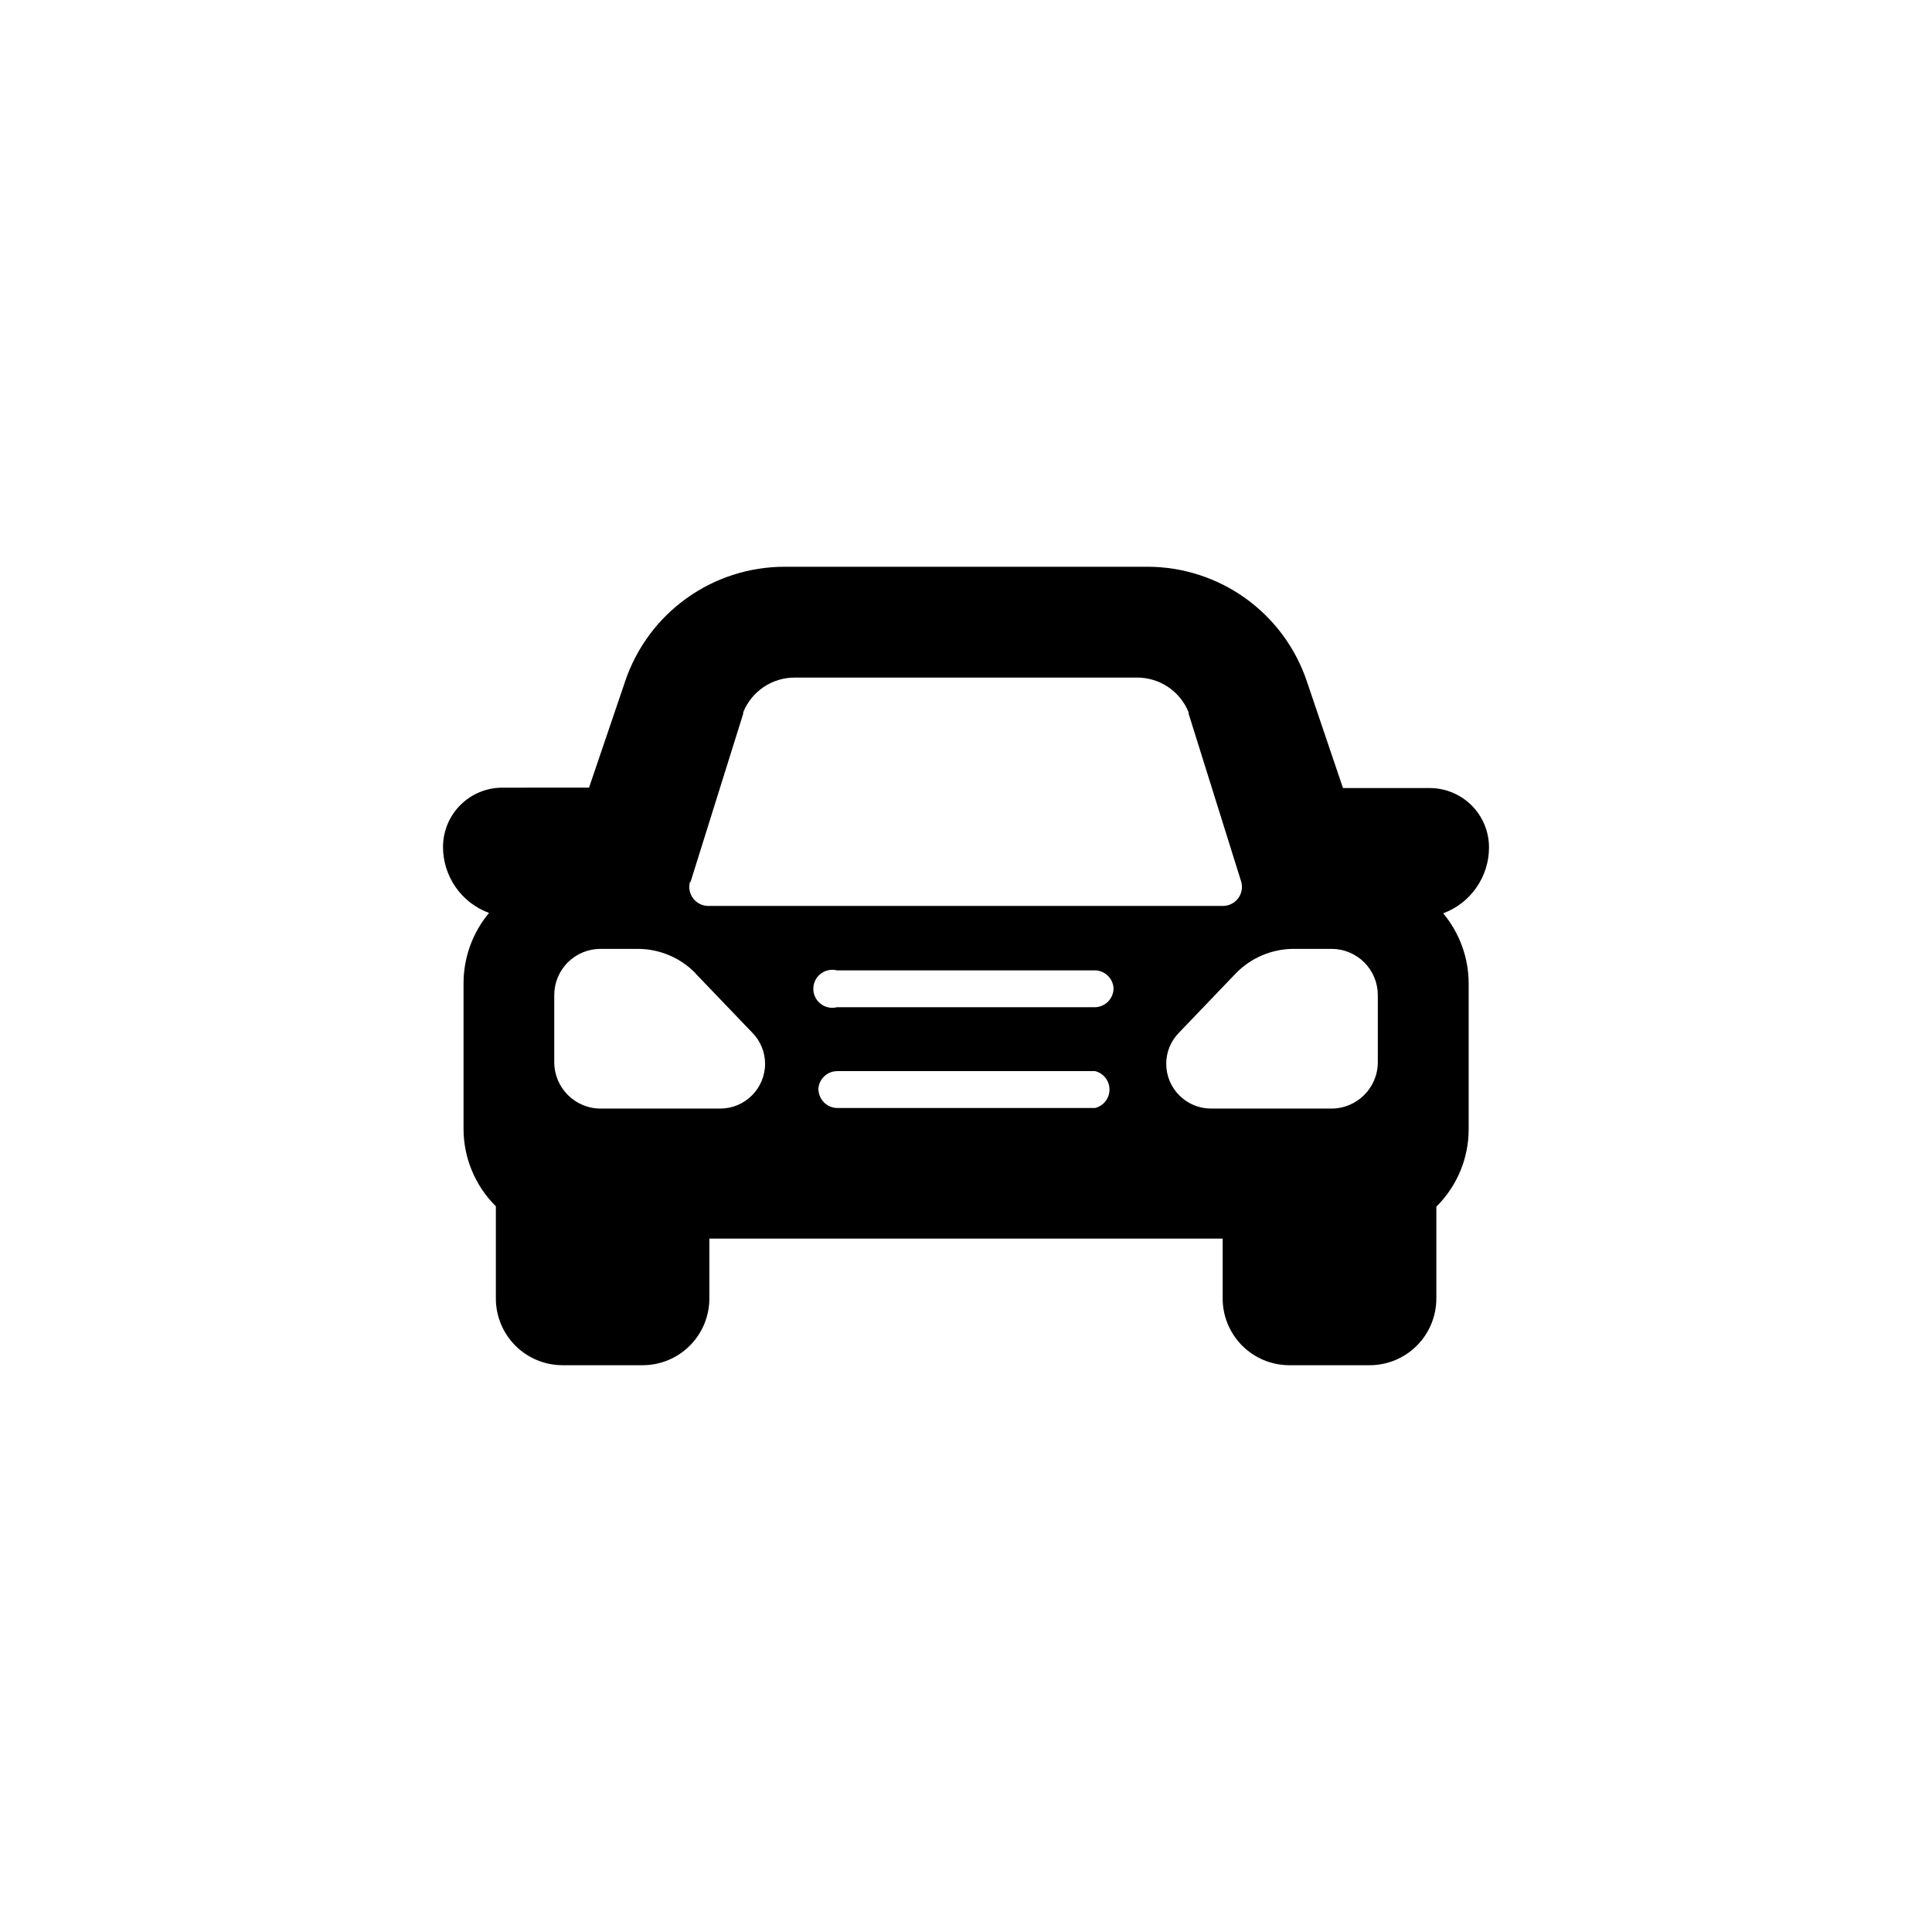
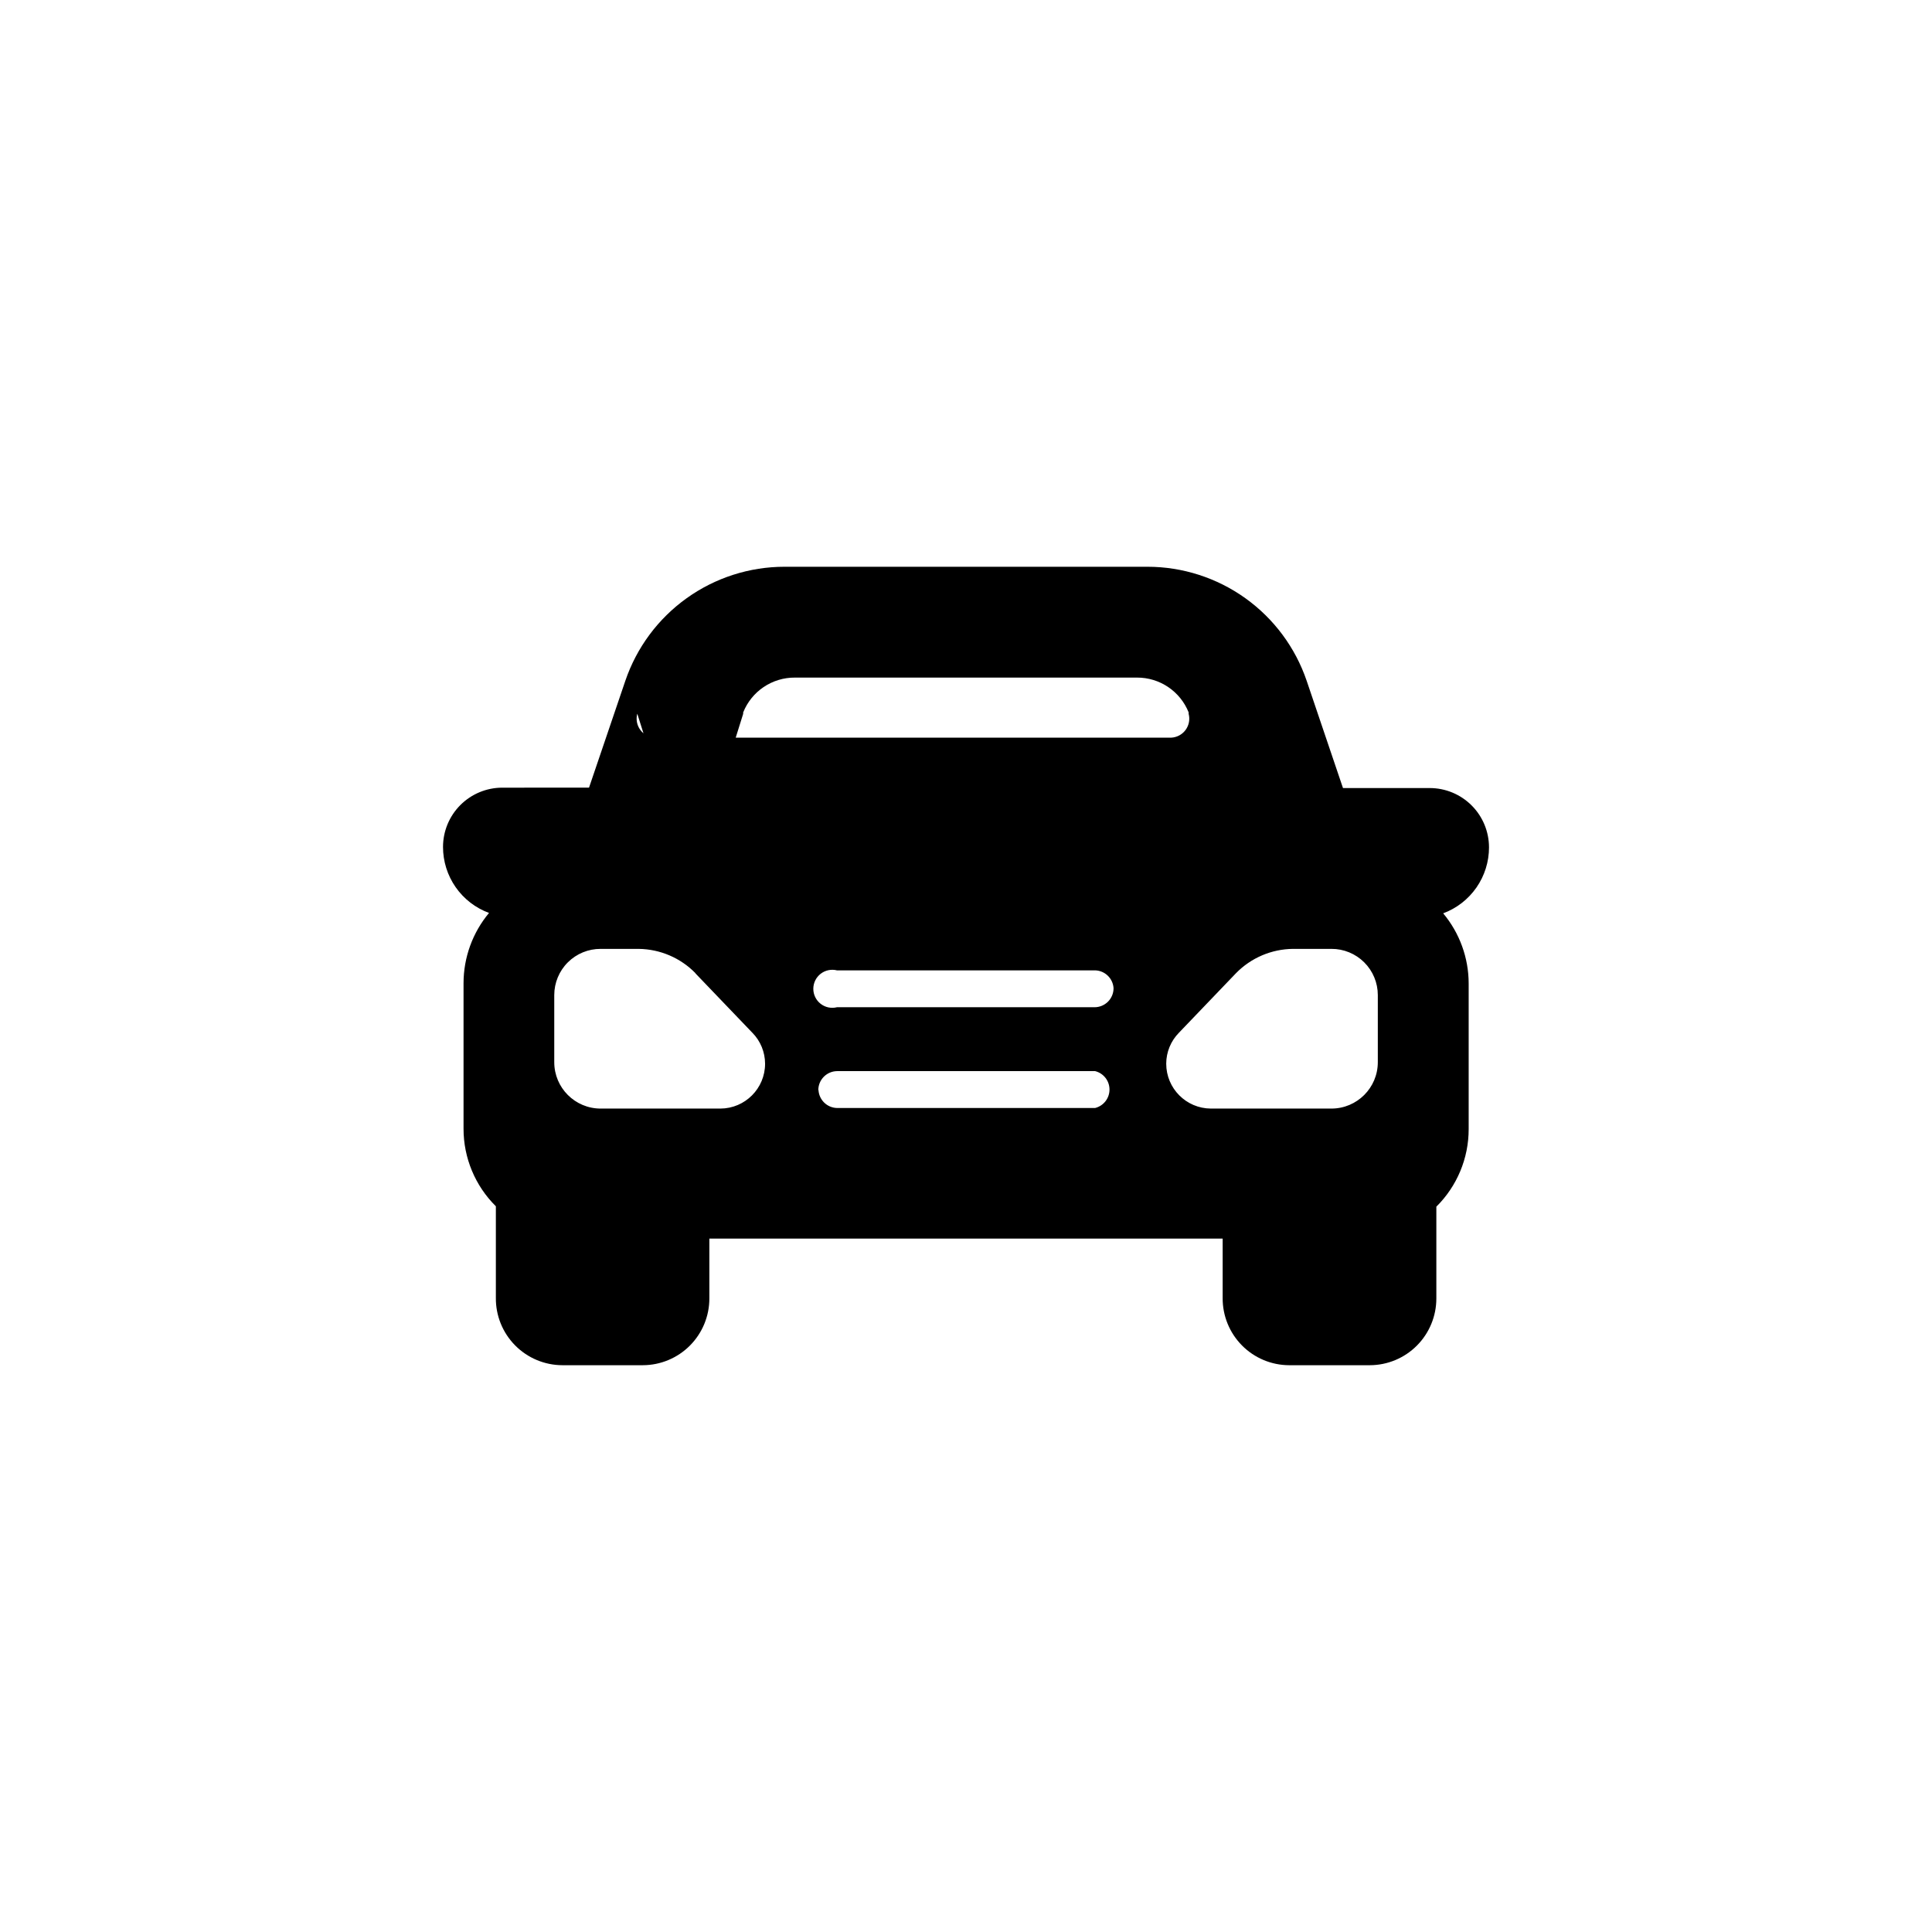
<svg xmlns="http://www.w3.org/2000/svg" fill="#000000" width="800px" height="800px" version="1.1" viewBox="144 144 512 512">
-   <path d="m538.6 368.56c0-4.172-1.656-8.168-4.606-11.117-2.949-2.949-6.945-4.602-11.113-4.602h-22.977l-9.621-28.418c-3-8.816-8.684-16.473-16.254-21.895-7.574-5.418-16.652-8.336-25.965-8.332h-96.129c-9.312-0.004-18.391 2.914-25.961 8.332-7.574 5.422-13.258 13.078-16.258 21.895l-9.621 28.312-22.973 0.004c-4.172 0-8.168 1.656-11.117 4.602-2.949 2.949-4.602 6.949-4.602 11.117 0 3.809 1.168 7.527 3.348 10.656 2.18 3.125 5.266 5.508 8.844 6.824-4.356 5.219-6.742 11.797-6.754 18.59v38.594c-0.008 7.723 3.078 15.125 8.566 20.555v24.234c-0.055 4.715 1.777 9.258 5.09 12.617s7.828 5.254 12.543 5.266h21.312c4.68-0.012 9.164-1.879 12.473-5.195 3.305-3.316 5.16-7.805 5.16-12.488v-15.867h136.03v15.77c-0.027 4.695 1.82 9.215 5.129 12.551 3.305 3.336 7.809 5.219 12.504 5.231h21.363c4.68-0.012 9.168-1.879 12.473-5.195 3.305-3.316 5.16-7.805 5.16-12.488v-24.332c5.488-5.43 8.574-12.836 8.566-20.555v-38.594c-0.008-6.793-2.398-13.371-6.754-18.59 3.566-1.328 6.641-3.711 8.812-6.836s3.332-6.84 3.332-10.645zm-211.6 9.168 13.957-44.586c-0.023-0.117-0.023-0.238 0-0.355 1.094-2.734 2.984-5.078 5.43-6.723 2.445-1.645 5.328-2.516 8.273-2.496h90.684c2.938-0.008 5.812 0.867 8.246 2.512 2.434 1.645 4.32 3.981 5.41 6.707 0.02 0.117 0.02 0.238 0 0.355l13.957 44.586h-0.004c0.398 1.477 0.109 3.051-0.793 4.285s-2.316 1.992-3.84 2.062h-136.84c-1.527-0.07-2.938-0.828-3.84-2.062s-1.195-2.809-0.797-4.285zm169.84 17.734c3.254-0.016 6.383 1.27 8.688 3.566 2.309 2.297 3.606 5.418 3.606 8.676v17.785c0 6.789-5.504 12.293-12.293 12.293h-31.941c-6.547-0.027-11.84-5.344-11.84-11.891 0.004-3.074 1.219-6.023 3.375-8.211l15.113-15.77c3.981-4.074 9.418-6.394 15.113-6.449zm-57.738 10.43c0 1.336-0.531 2.617-1.477 3.562-0.945 0.941-2.227 1.473-3.562 1.473h-68.266c-1.504 0.379-3.102 0.043-4.324-0.914-1.223-0.953-1.938-2.418-1.938-3.973 0-1.551 0.715-3.016 1.938-3.973 1.223-0.953 2.82-1.289 4.324-0.914h68.418c2.609 0.074 4.731 2.129 4.887 4.738zm-110.84-3.981 15.113 15.77h0.004c2.156 2.188 3.367 5.137 3.375 8.211 0 6.547-5.293 11.863-11.84 11.891h-31.738c-6.789 0-12.293-5.504-12.293-12.293v-17.785c0-3.258 1.297-6.379 3.602-8.676 2.309-2.297 5.434-3.582 8.691-3.566h10.078-0.004c5.68 0.066 11.098 2.387 15.062 6.449zm32.598 30.984c0-2.785 2.258-5.039 5.039-5.039h68.316c2.242 0.562 3.812 2.574 3.812 4.887s-1.57 4.324-3.812 4.887h-68.418c-2.609-0.074-4.731-2.129-4.887-4.734z" />
+   <path d="m538.6 368.56c0-4.172-1.656-8.168-4.606-11.117-2.949-2.949-6.945-4.602-11.113-4.602h-22.977l-9.621-28.418c-3-8.816-8.684-16.473-16.254-21.895-7.574-5.418-16.652-8.336-25.965-8.332h-96.129c-9.312-0.004-18.391 2.914-25.961 8.332-7.574 5.422-13.258 13.078-16.258 21.895l-9.621 28.312-22.973 0.004c-4.172 0-8.168 1.656-11.117 4.602-2.949 2.949-4.602 6.949-4.602 11.117 0 3.809 1.168 7.527 3.348 10.656 2.18 3.125 5.266 5.508 8.844 6.824-4.356 5.219-6.742 11.797-6.754 18.59v38.594c-0.008 7.723 3.078 15.125 8.566 20.555v24.234c-0.055 4.715 1.777 9.258 5.09 12.617s7.828 5.254 12.543 5.266h21.312c4.68-0.012 9.164-1.879 12.473-5.195 3.305-3.316 5.16-7.805 5.16-12.488v-15.867h136.03v15.77c-0.027 4.695 1.82 9.215 5.129 12.551 3.305 3.336 7.809 5.219 12.504 5.231h21.363c4.68-0.012 9.168-1.879 12.473-5.195 3.305-3.316 5.16-7.805 5.16-12.488v-24.332c5.488-5.43 8.574-12.836 8.566-20.555v-38.594c-0.008-6.793-2.398-13.371-6.754-18.59 3.566-1.328 6.641-3.711 8.812-6.836s3.332-6.84 3.332-10.645zm-211.6 9.168 13.957-44.586c-0.023-0.117-0.023-0.238 0-0.355 1.094-2.734 2.984-5.078 5.43-6.723 2.445-1.645 5.328-2.516 8.273-2.496h90.684c2.938-0.008 5.812 0.867 8.246 2.512 2.434 1.645 4.32 3.981 5.41 6.707 0.02 0.117 0.02 0.238 0 0.355h-0.004c0.398 1.477 0.109 3.051-0.793 4.285s-2.316 1.992-3.84 2.062h-136.84c-1.527-0.07-2.938-0.828-3.84-2.062s-1.195-2.809-0.797-4.285zm169.84 17.734c3.254-0.016 6.383 1.27 8.688 3.566 2.309 2.297 3.606 5.418 3.606 8.676v17.785c0 6.789-5.504 12.293-12.293 12.293h-31.941c-6.547-0.027-11.84-5.344-11.84-11.891 0.004-3.074 1.219-6.023 3.375-8.211l15.113-15.77c3.981-4.074 9.418-6.394 15.113-6.449zm-57.738 10.43c0 1.336-0.531 2.617-1.477 3.562-0.945 0.941-2.227 1.473-3.562 1.473h-68.266c-1.504 0.379-3.102 0.043-4.324-0.914-1.223-0.953-1.938-2.418-1.938-3.973 0-1.551 0.715-3.016 1.938-3.973 1.223-0.953 2.82-1.289 4.324-0.914h68.418c2.609 0.074 4.731 2.129 4.887 4.738zm-110.84-3.981 15.113 15.77h0.004c2.156 2.188 3.367 5.137 3.375 8.211 0 6.547-5.293 11.863-11.84 11.891h-31.738c-6.789 0-12.293-5.504-12.293-12.293v-17.785c0-3.258 1.297-6.379 3.602-8.676 2.309-2.297 5.434-3.582 8.691-3.566h10.078-0.004c5.68 0.066 11.098 2.387 15.062 6.449zm32.598 30.984c0-2.785 2.258-5.039 5.039-5.039h68.316c2.242 0.562 3.812 2.574 3.812 4.887s-1.57 4.324-3.812 4.887h-68.418c-2.609-0.074-4.731-2.129-4.887-4.734z" />
</svg>